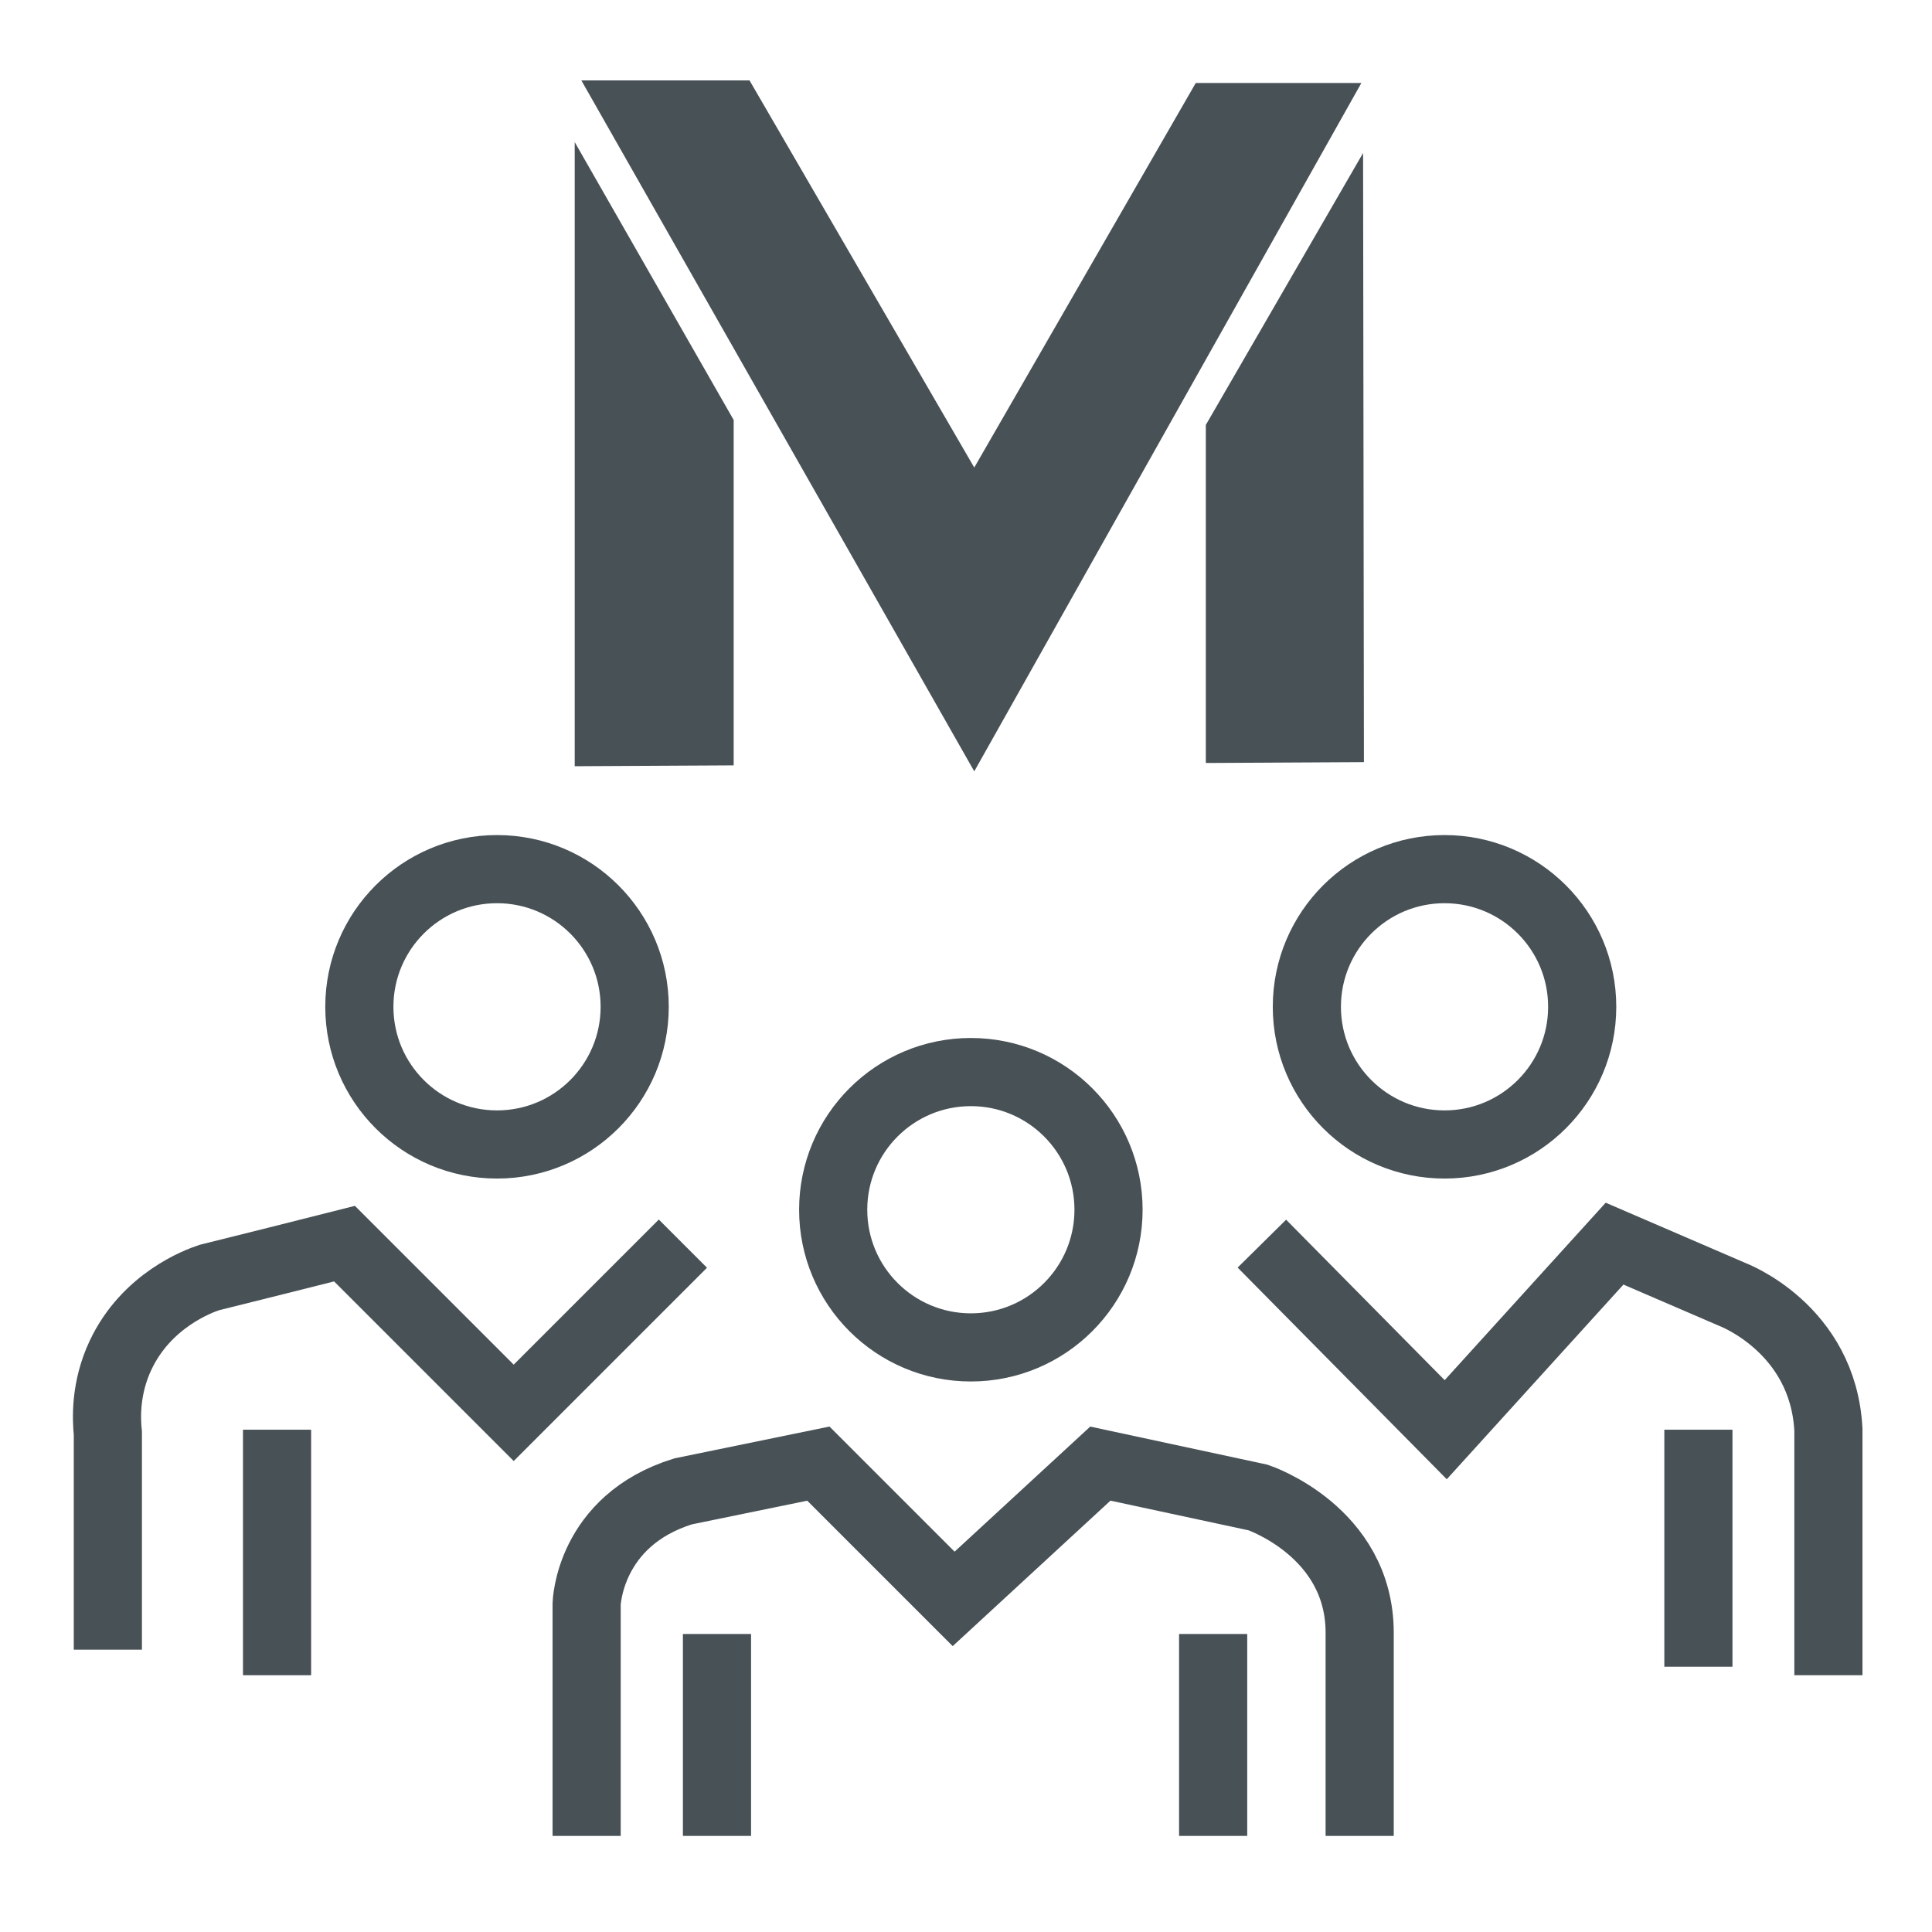
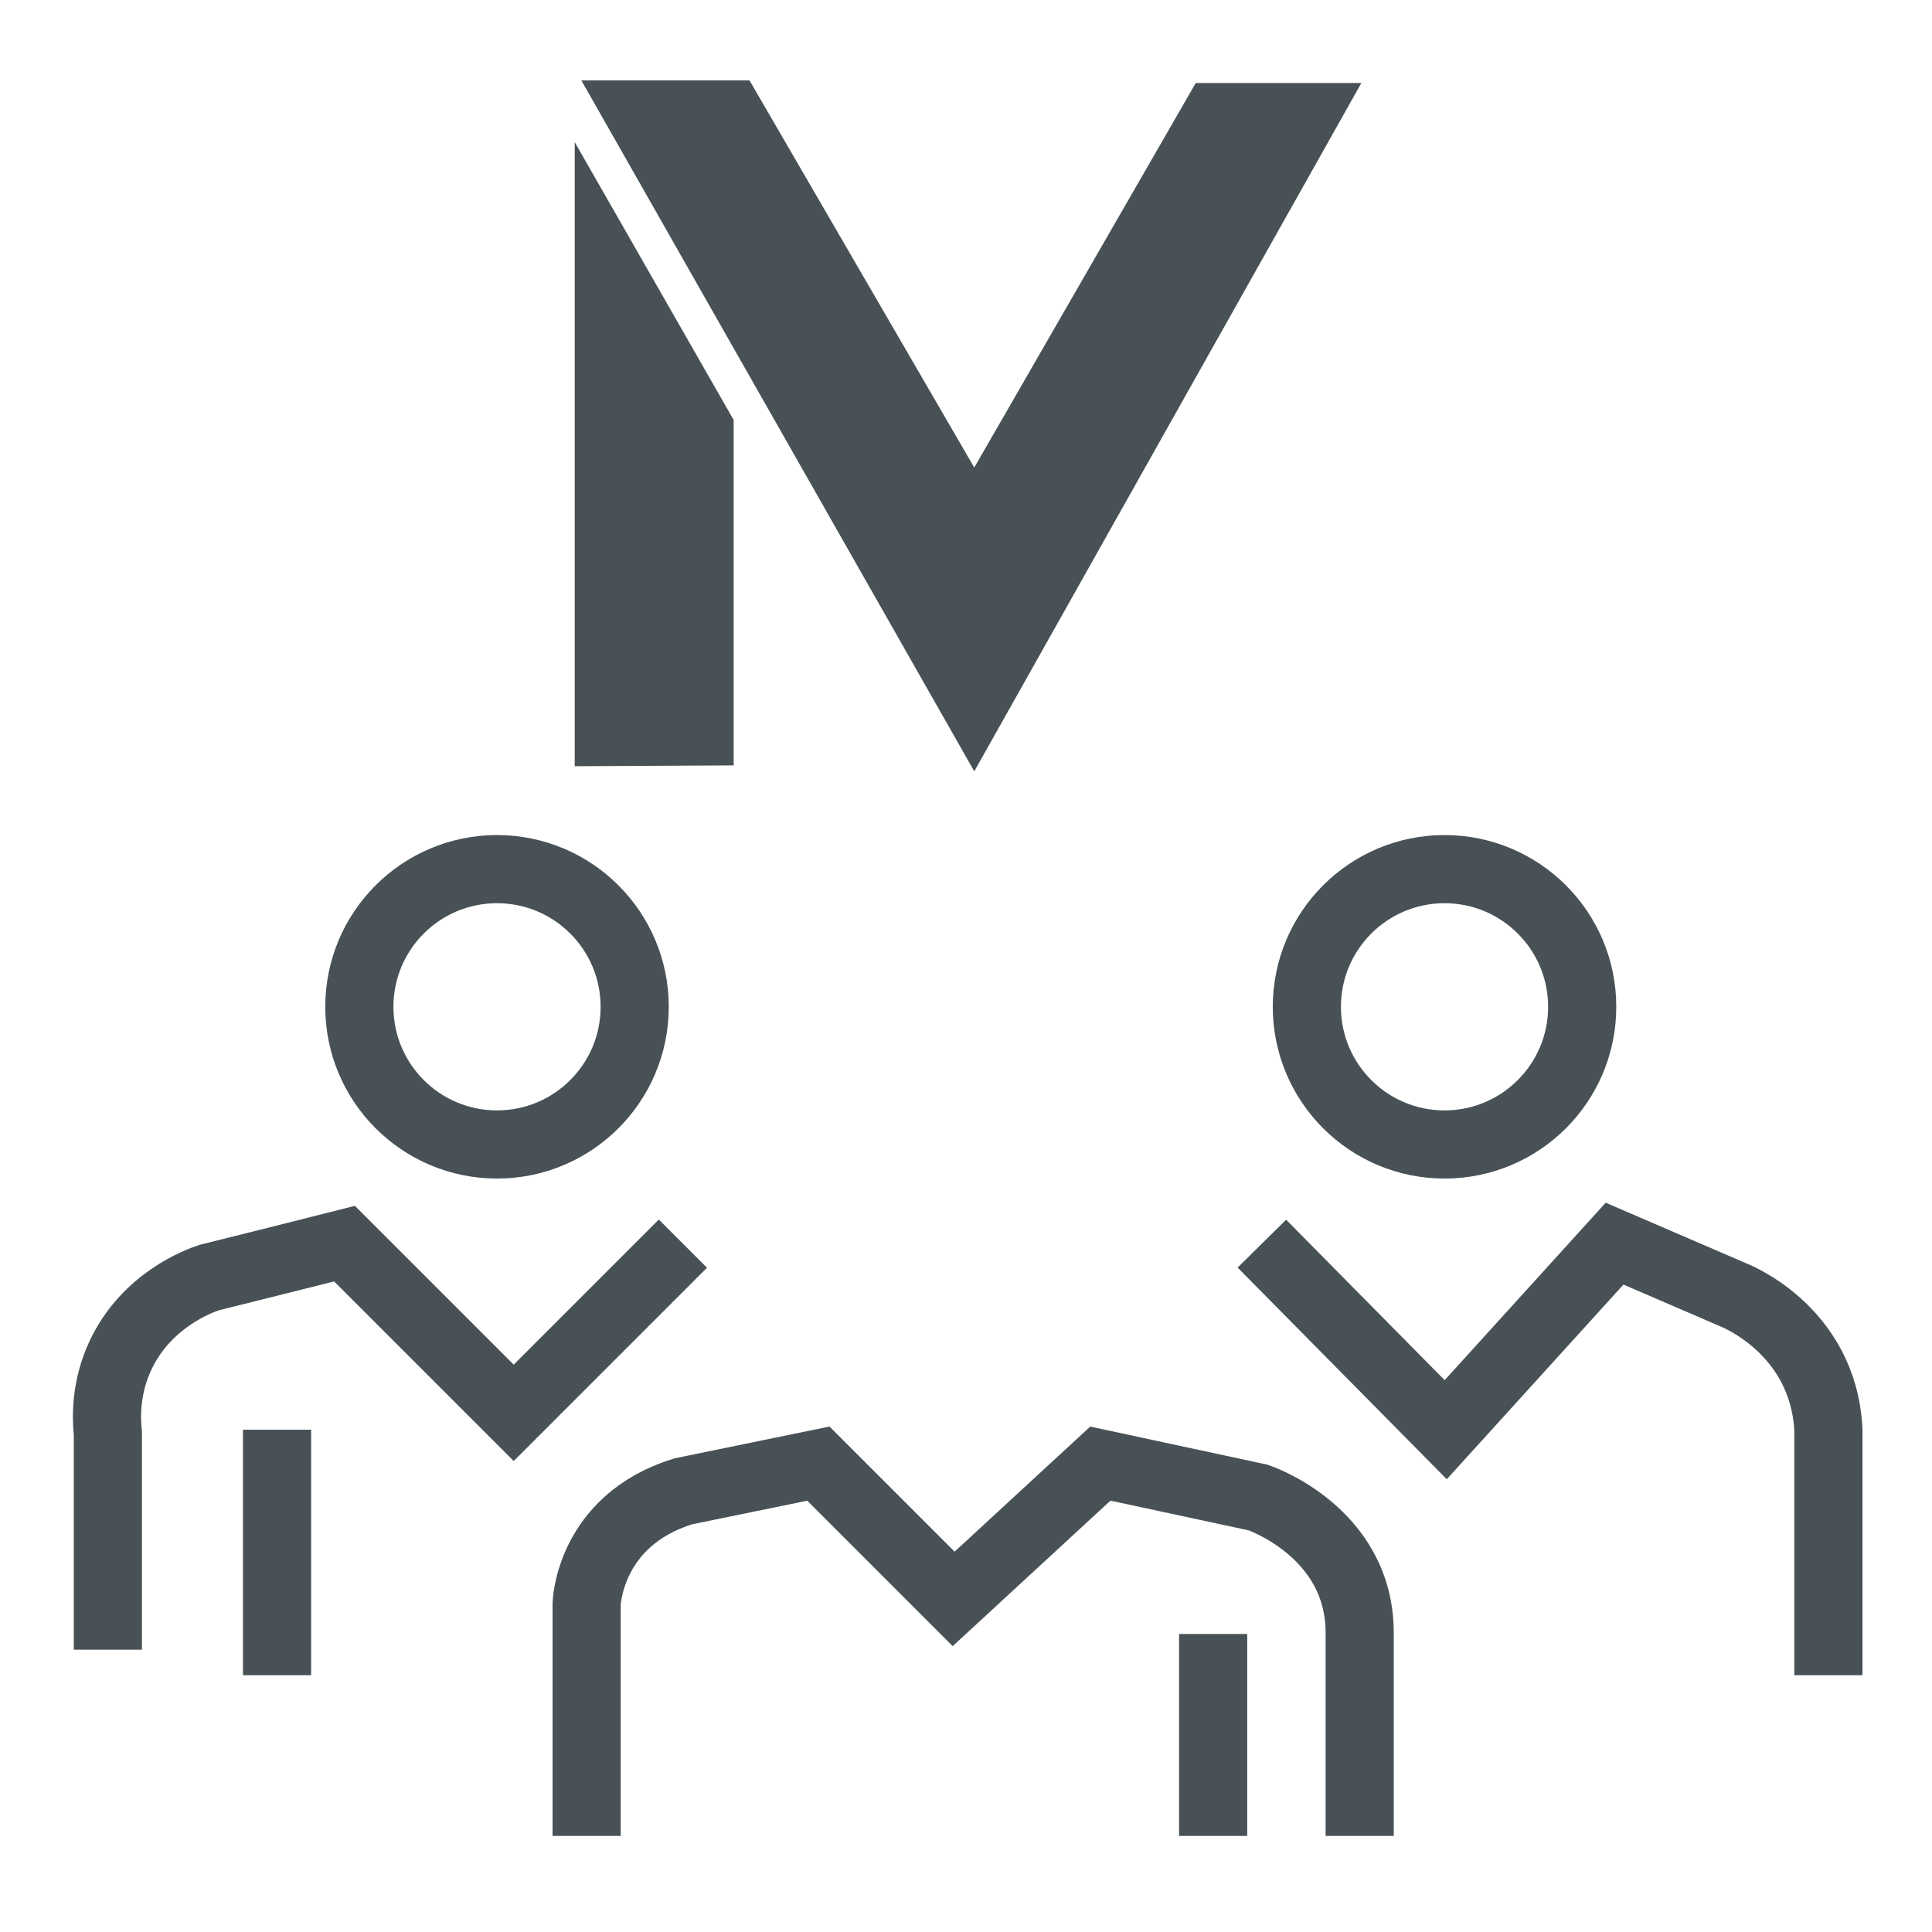
<svg xmlns="http://www.w3.org/2000/svg" viewBox="0 0 113.39 113.39">
  <defs>
    <style>
      .cls-1 {
        fill: none;
        stroke: #485156;
        stroke-miterlimit: 10;
        stroke-width: 4px;
      }

      .cls-2 {
        fill: #485156;
        stroke-width: 0px;
      }
    </style>
  </defs>
  <g id="Ebene_1" data-name="Ebene 1">
    <polygon class="cls-2" points="33.73 8.34 33.73 44.97 43.06 44.92 43.06 24.65 33.73 8.34 33.73 8.34" />
    <polygon class="cls-2" points="43.99 4.72 34.12 4.72 57.18 45.27 79.9 4.87 70.18 4.87 57.18 27.44 43.99 4.72 43.99 4.72" />
-     <polygon class="cls-2" points="80 8.98 70.77 24.94 70.77 44.78 80.05 44.73 80 8.98 80 8.98" />
  </g>
  <g id="Ebene_2" data-name="Ebene 2">
    <path class="cls-1" d="m6.33,96.82v-12.7c-.09-.87-.16-2.65.74-4.57,1.52-3.24,4.58-4.36,5.21-4.57,2.65-.66,5.3-1.32,7.94-1.99l9.93,9.93c3.31-3.31,6.62-6.62,9.93-9.93" />
    <line class="cls-1" x1="16.26" y1="83.91" x2="16.26" y2="98.32" />
    <circle class="cls-1" cx="29.17" cy="59.09" r="8.08" />
-     <line class="cls-1" x1="42.08" y1="107.75" x2="42.08" y2="95.9" />
    <path class="cls-1" d="m34.43,107.75v-13.61s.12-4.89,5.66-6.61l7.94-1.63,7.94,7.94,8.61-7.94,9.26,1.99s5.96,1.99,5.96,7.94v11.92" />
    <line class="cls-1" x1="71.2" y1="107.75" x2="71.2" y2="95.9" />
    <path class="cls-1" d="m74.06,72.99l10.79,10.92,9.91-10.92,6.91,2.98s5.33,1.99,5.64,7.94v14.41" />
-     <line class="cls-1" x1="99.68" y1="97.82" x2="99.68" y2="83.91" />
-     <circle class="cls-1" cx="56.98" cy="71" r="8.08" />
    <circle class="cls-1" cx="84.78" cy="59.09" r="8.08" />
  </g>
</svg>